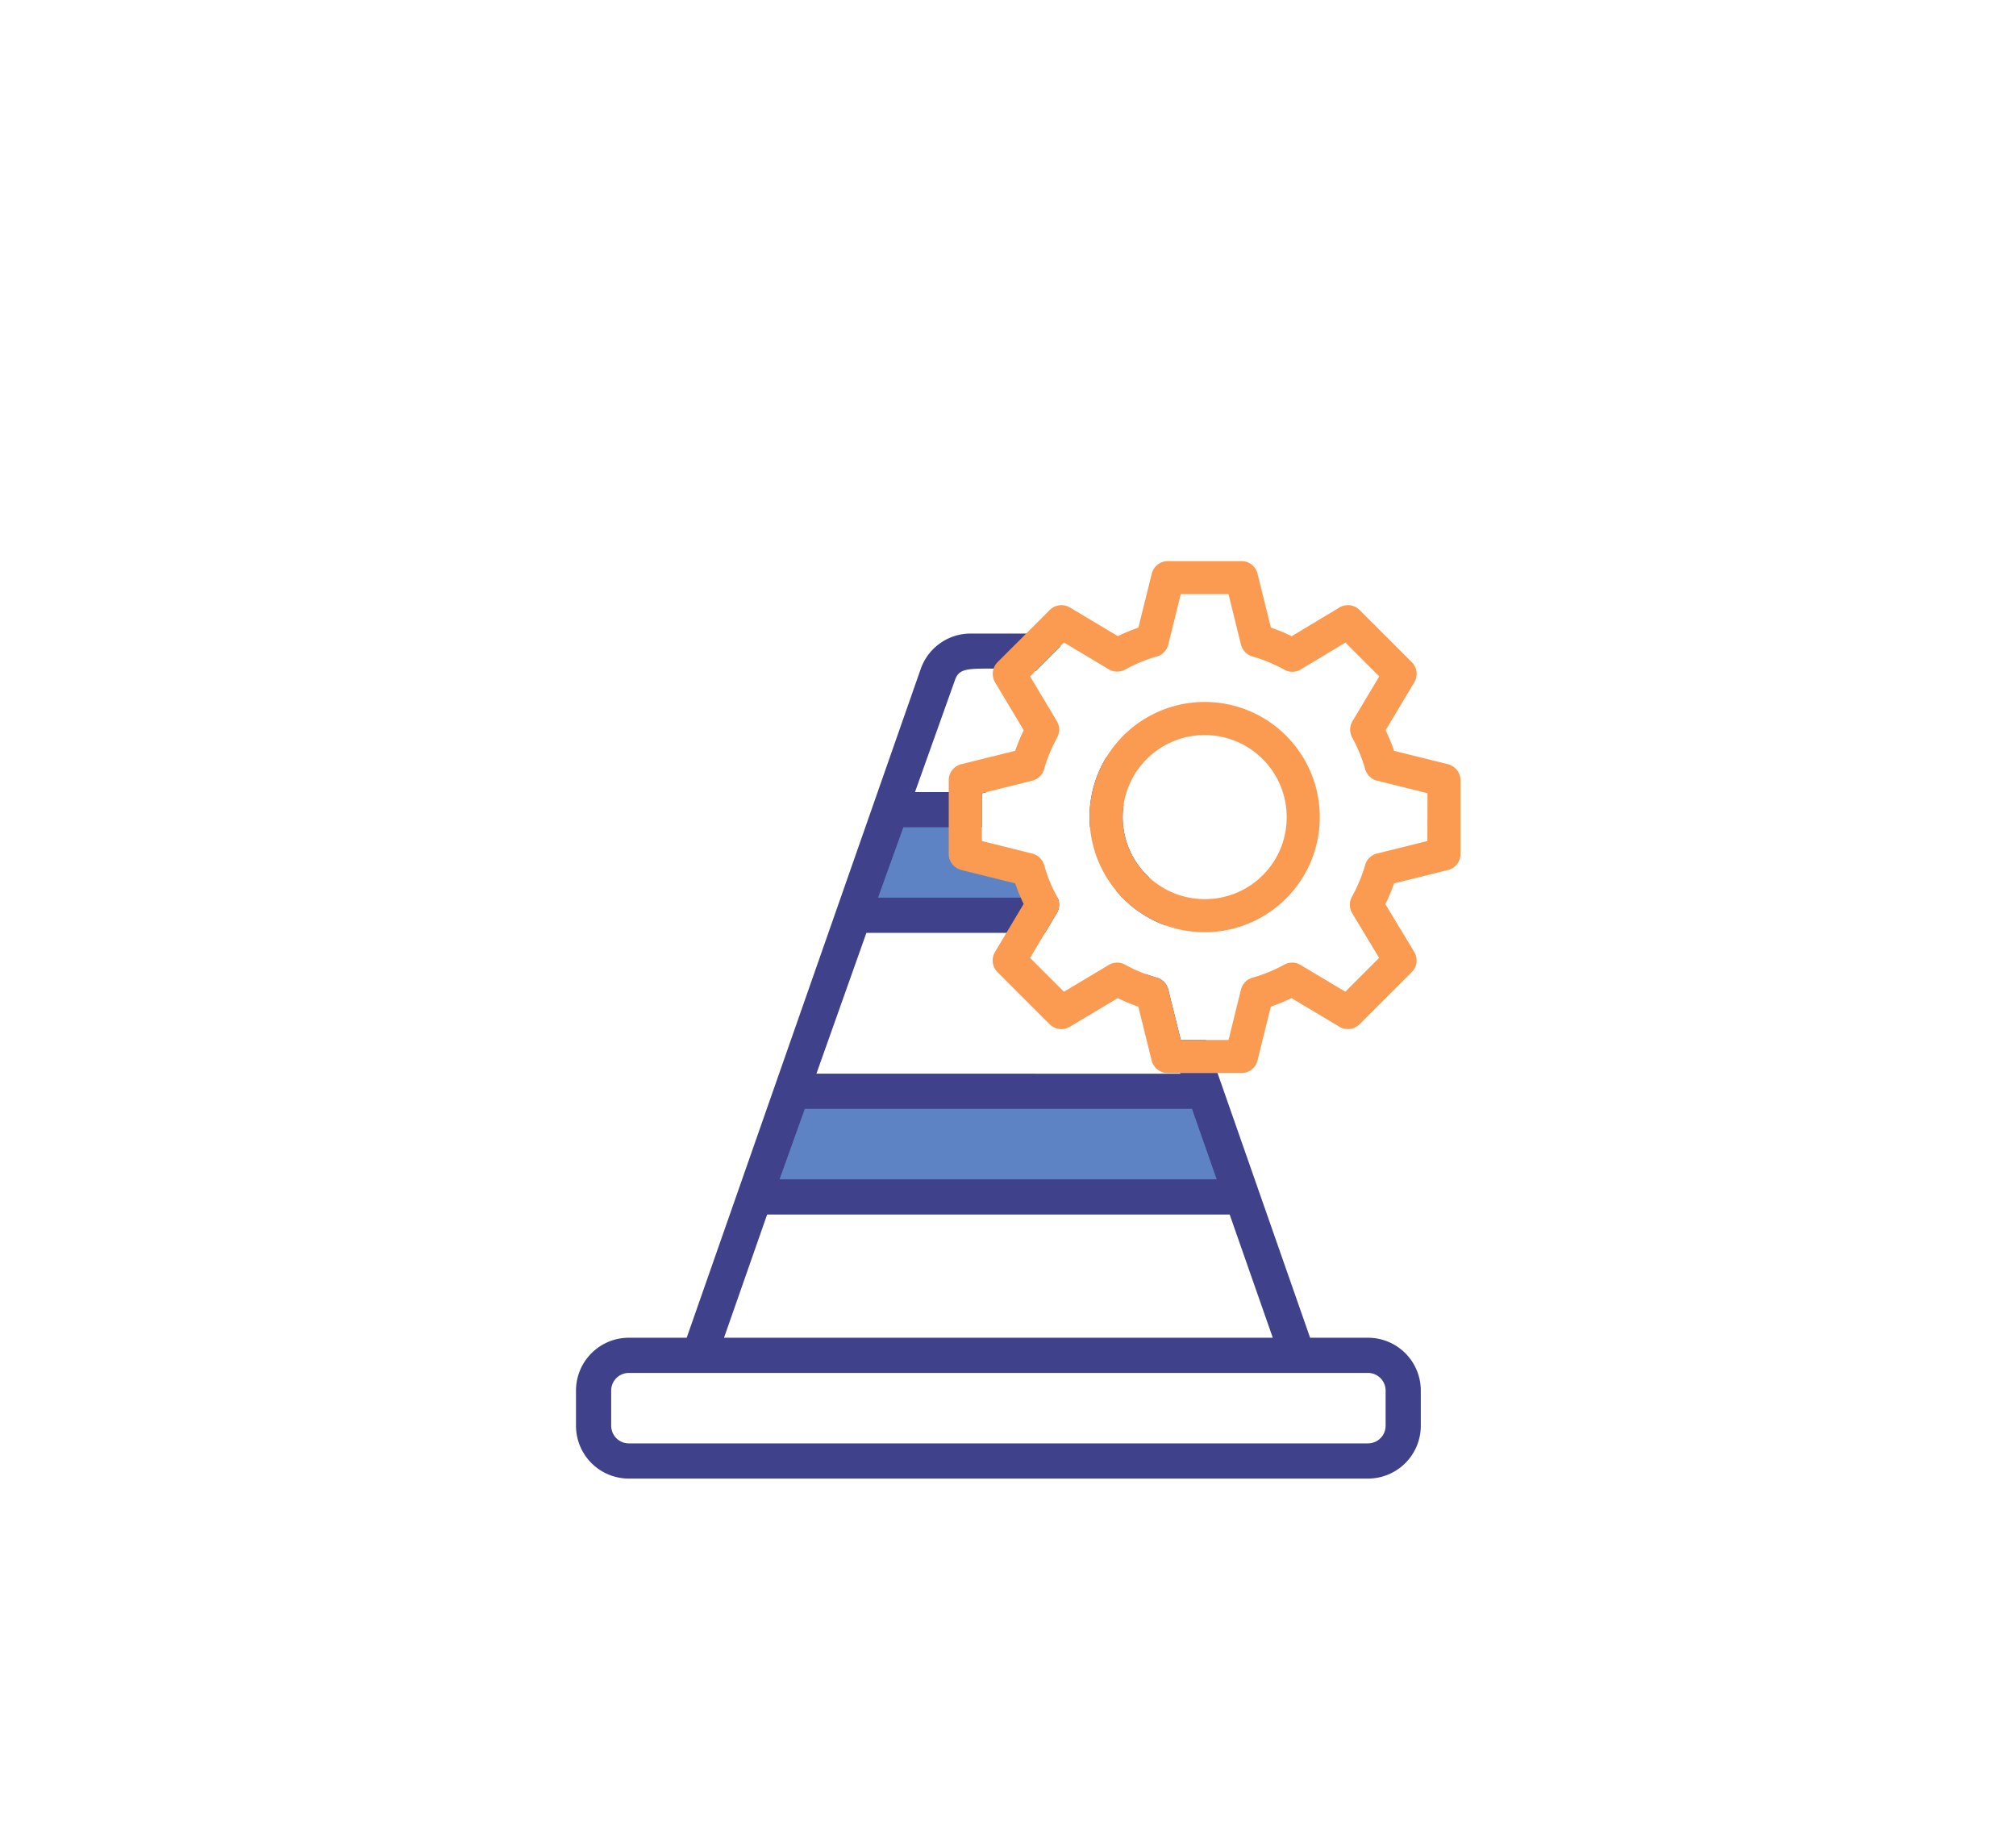
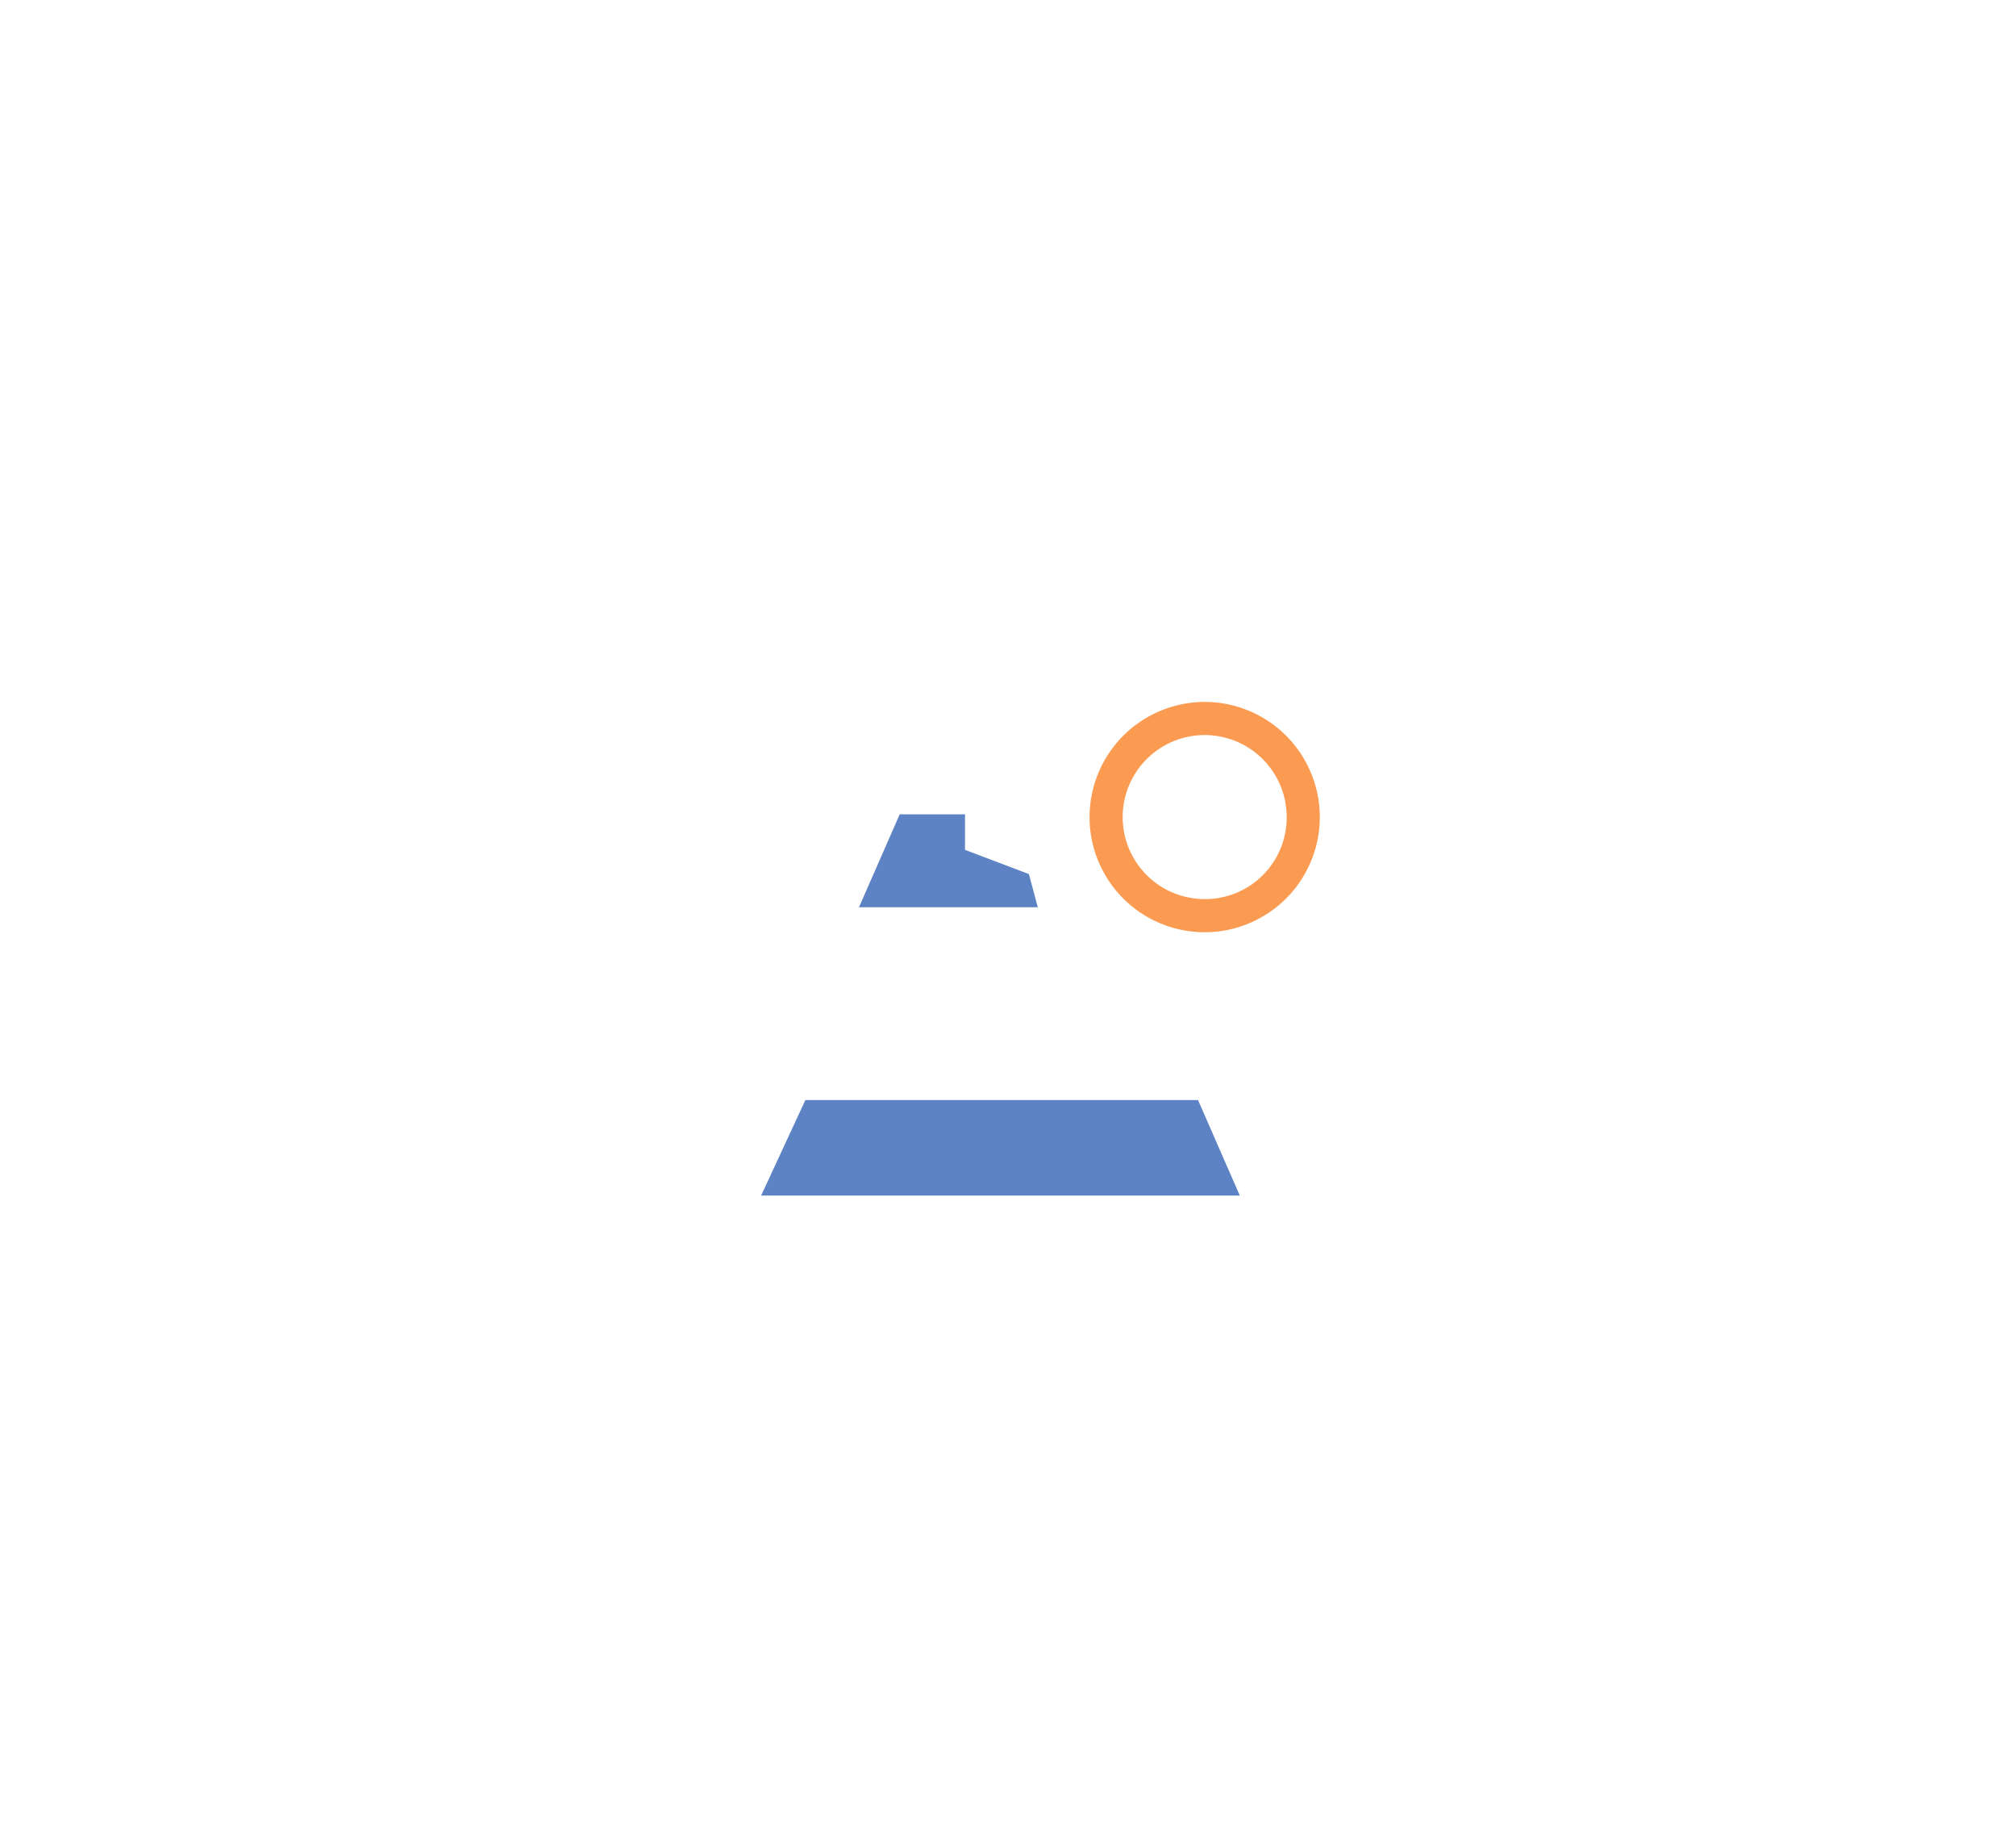
<svg xmlns="http://www.w3.org/2000/svg" width="196" height="178" viewBox="0 0 196 178">
  <defs>
    <clipPath id="clip-path">
      <rect id="Rectangle_27" data-name="Rectangle 27" width="86" height="89.176" fill="none" />
    </clipPath>
  </defs>
  <g id="icon-dp-permis-construire" transform="translate(-475 -304)">
    <rect id="Rectangle_23" data-name="Rectangle 23" width="196" height="178" transform="translate(475 304)" fill="none" />
    <g id="Groupe_55" data-name="Groupe 55">
      <path id="Tracé_137" data-name="Tracé 137" d="M6540.224,410.923H6578.4l4.06,9.283h-46.538Z" transform="translate(-5986.924)" fill="#5d83c4" />
      <path id="Tracé_138" data-name="Tracé 138" d="M6549.395,383.151l-3.961,9.034h17.386l-.863-3.227-6.213-2.355v-3.453Z" transform="translate(-5986.924)" fill="#5d83c4" />
      <g id="Groupe_54" data-name="Groupe 54" transform="translate(531 358.538)">
        <g id="Groupe_35" data-name="Groupe 35" clip-path="url(#clip-path)">
-           <path id="Tracé_78" data-name="Tracé 78" d="M55.705,67.584a7.971,7.971,0,0,1-2.466-7.042L51.6,55.861a11.123,11.123,0,0,0-1.672,5.881q0,.5.043.982h.4l2.169,6.2a11.228,11.228,0,0,0,4.8,3.354ZM77,112.345H71.372l-9-25.726L61.24,83.4H58.8L57.59,78.536a1.622,1.622,0,0,0-1.242-1.221q-.5-.147-.98-.329l3.37,9.633.021.059H23.374L28.234,72.99H45.6l1.147-1.919a1.619,1.619,0,0,0,.075-1.5H29.363l2.464-6.843h7.631v-3.3l.478-.119h-6.98l3.868-10.831c.379-1.112.99-1.194,3.778-1.169.855.006,1.915.024,3.237.024a1.685,1.685,0,0,1,.833.22l2.422-2.422A5.127,5.127,0,0,0,43.77,43.9H38.364a5.136,5.136,0,0,0-4.843,3.423L10.762,112.345H5.133A5.134,5.134,0,0,0,0,117.479V120.9a5.133,5.133,0,0,0,5.133,5.133H77a5.133,5.133,0,0,0,5.133-5.133v-3.422A5.134,5.134,0,0,0,77,112.345M22.245,90.1H59.889l2.4,6.845h-42.5Zm-3.662,10.267H63.551l4.192,11.978H14.391ZM78.712,120.9A1.712,1.712,0,0,1,77,122.612H5.133A1.712,1.712,0,0,1,3.422,120.9v-3.422a1.712,1.712,0,0,1,1.712-1.712H77a1.712,1.712,0,0,1,1.712,1.712Z" transform="translate(0 -36.858)" fill="#3f428b" />
          <path id="Tracé_79" data-name="Tracé 79" d="M322.439,85.33a11.2,11.2,0,0,0-11.189,11.2q0,.5.043.982A11.192,11.192,0,1,0,322.439,85.33m0,19.165a7.973,7.973,0,1,1,7.976-7.97,7.935,7.935,0,0,1-7.976,7.97" transform="translate(-261.32 -71.642)" fill="#fb9b51" />
-           <path id="Tracé_80" data-name="Tracé 80" d="M274.442,19.741l-5.242-1.3a18.613,18.613,0,0,0-.825-2l2.786-4.657a1.607,1.607,0,0,0-.244-1.965l-5.071-5.068a1.61,1.61,0,0,0-1.967-.241L259.244,7.3a18.266,18.266,0,0,0-2.023-.844l-1.3-5.236A1.6,1.6,0,0,0,254.365,0H247.2a1.6,1.6,0,0,0-1.561,1.221l-1.3,5.244a18.46,18.46,0,0,0-2,.826l-4.66-2.783a1.607,1.607,0,0,0-1.96.244l-2.289,2.291L230.65,9.819a1.612,1.612,0,0,0-.245,1.964l2.782,4.655a17.736,17.736,0,0,0-.825,2l-5.238,1.3A1.6,1.6,0,0,0,225.9,21.3v7.159a1.607,1.607,0,0,0,1.221,1.562l5.238,1.3c.162.47.343.934.541,1.384.09.209.186.415.284.619l-1.673,2.8L230.4,37.987a1.605,1.605,0,0,0,.244,1.964l5.064,5.064a1.6,1.6,0,0,0,1.964.245l4.657-2.782a17.768,17.768,0,0,0,2,.825l1.3,5.238a1.618,1.618,0,0,0,1.564,1.221h7.164a1.606,1.606,0,0,0,1.562-1.224l1.293-5.231a18.361,18.361,0,0,0,2.012-.831l4.655,2.782a1.609,1.609,0,0,0,1.964-.245l5.071-5.064a1.6,1.6,0,0,0,.237-1.97l-2.8-4.634a17.344,17.344,0,0,0,.842-2.018l5.241-1.3a1.6,1.6,0,0,0,1.221-1.559V21.305a1.613,1.613,0,0,0-1.219-1.564m-2,7.463-4.9,1.216a1.614,1.614,0,0,0-1.169,1.177,14.7,14.7,0,0,1-1.269,3.027,1.61,1.61,0,0,0,.032,1.611l2.615,4.331-3.29,3.287-4.346-2.6a1.606,1.606,0,0,0-1.6-.026,14.3,14.3,0,0,1-3.013,1.242,1.607,1.607,0,0,0-1.184,1.177L253.1,46.542h-4.646l-1.206-4.864a1.622,1.622,0,0,0-1.242-1.221q-.5-.147-.98-.329a14.518,14.518,0,0,1-1.973-.9,1.6,1.6,0,0,0-1.6.026l-4.351,2.6-3.292-3.29,1.452-2.43,1.147-1.919a1.619,1.619,0,0,0,.075-1.5c-.016-.034-.032-.066-.05-.1a14.083,14.083,0,0,1-1.251-3.053,1.617,1.617,0,0,0-1.163-1.136l-4.9-1.219V22.561l.478-.119,4.423-1.1a1.617,1.617,0,0,0,1.169-1.174,14.834,14.834,0,0,1,1.248-3.013,1.618,1.618,0,0,0-.027-1.6l-2.6-4.349.52-.521,2.422-2.422.35-.35,4.351,2.6a1.6,1.6,0,0,0,1.6.026A15.067,15.067,0,0,1,246.02,9.3a1.62,1.62,0,0,0,1.226-1.187l1.213-4.9H253.1l1.211,4.9A1.623,1.623,0,0,0,255.5,9.288a14.857,14.857,0,0,1,3.029,1.267,1.6,1.6,0,0,0,1.607-.03l4.33-2.608,3.29,3.29-2.6,4.346a1.612,1.612,0,0,0-.029,1.6,15.247,15.247,0,0,1,1.23,2.952,1.616,1.616,0,0,0,1.189,1.238l4.9,1.219Z" transform="translate(-189.662)" fill="#fb9b51" />
        </g>
      </g>
    </g>
  </g>
</svg>